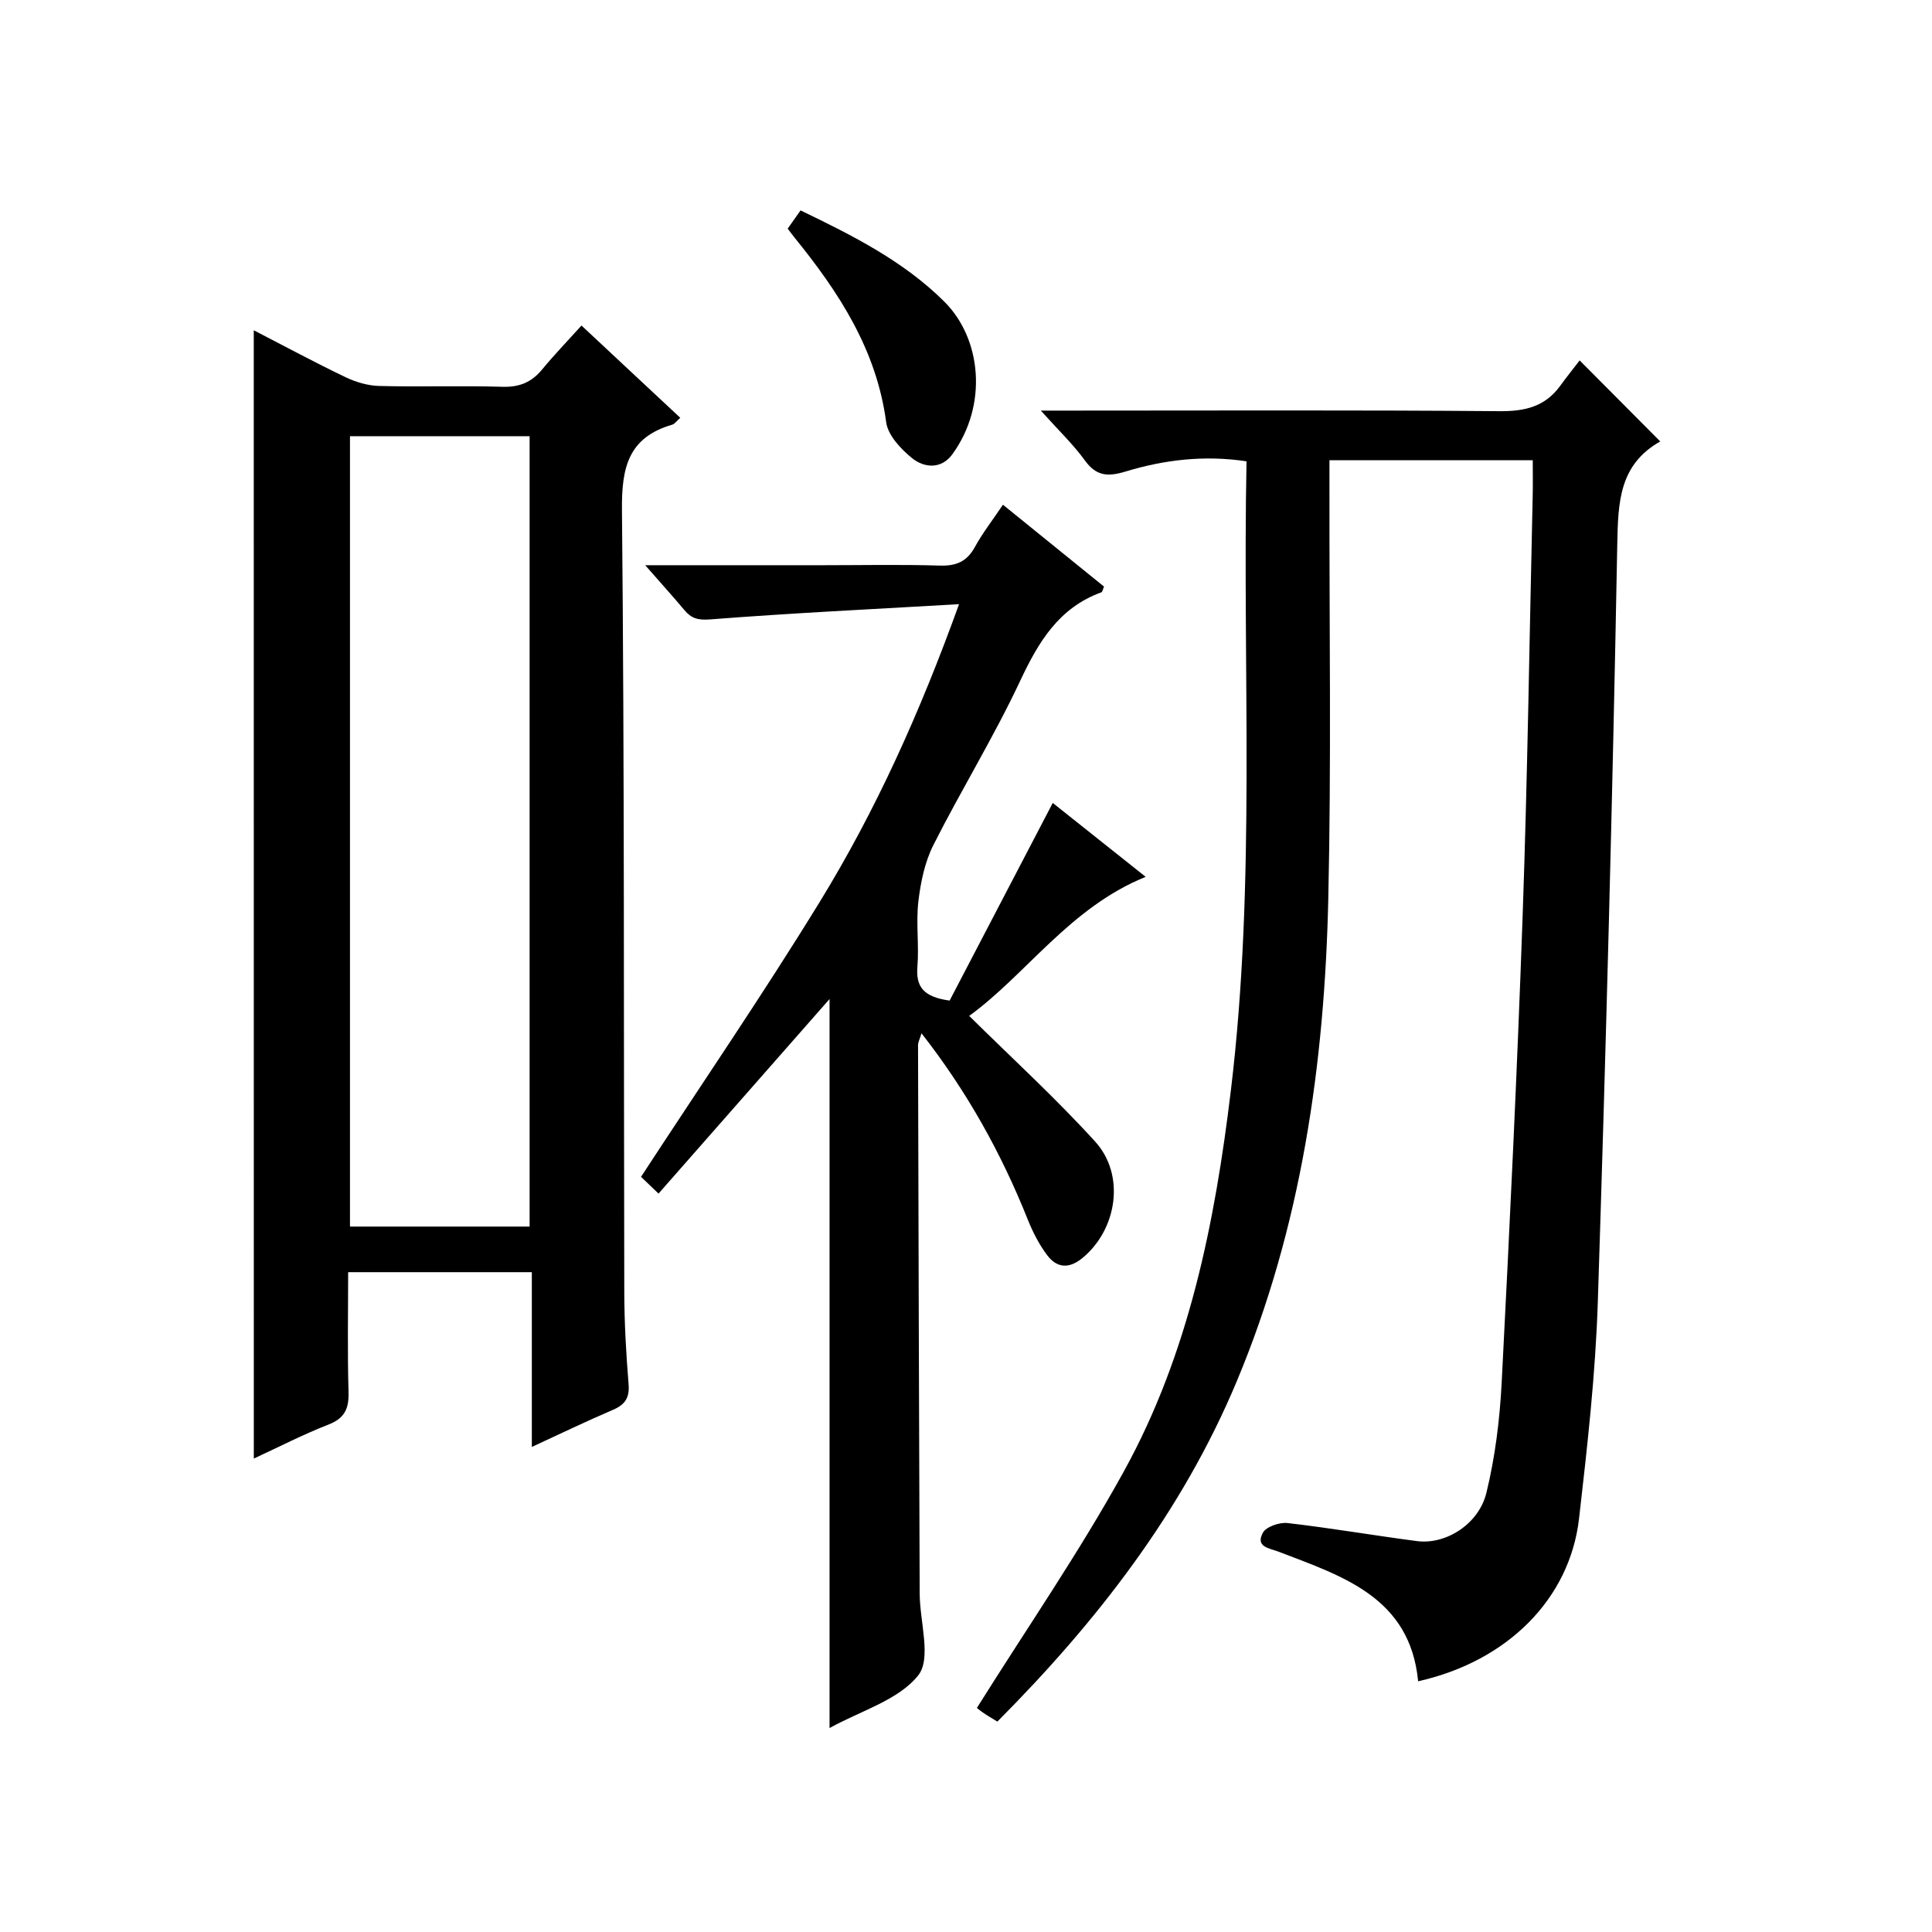
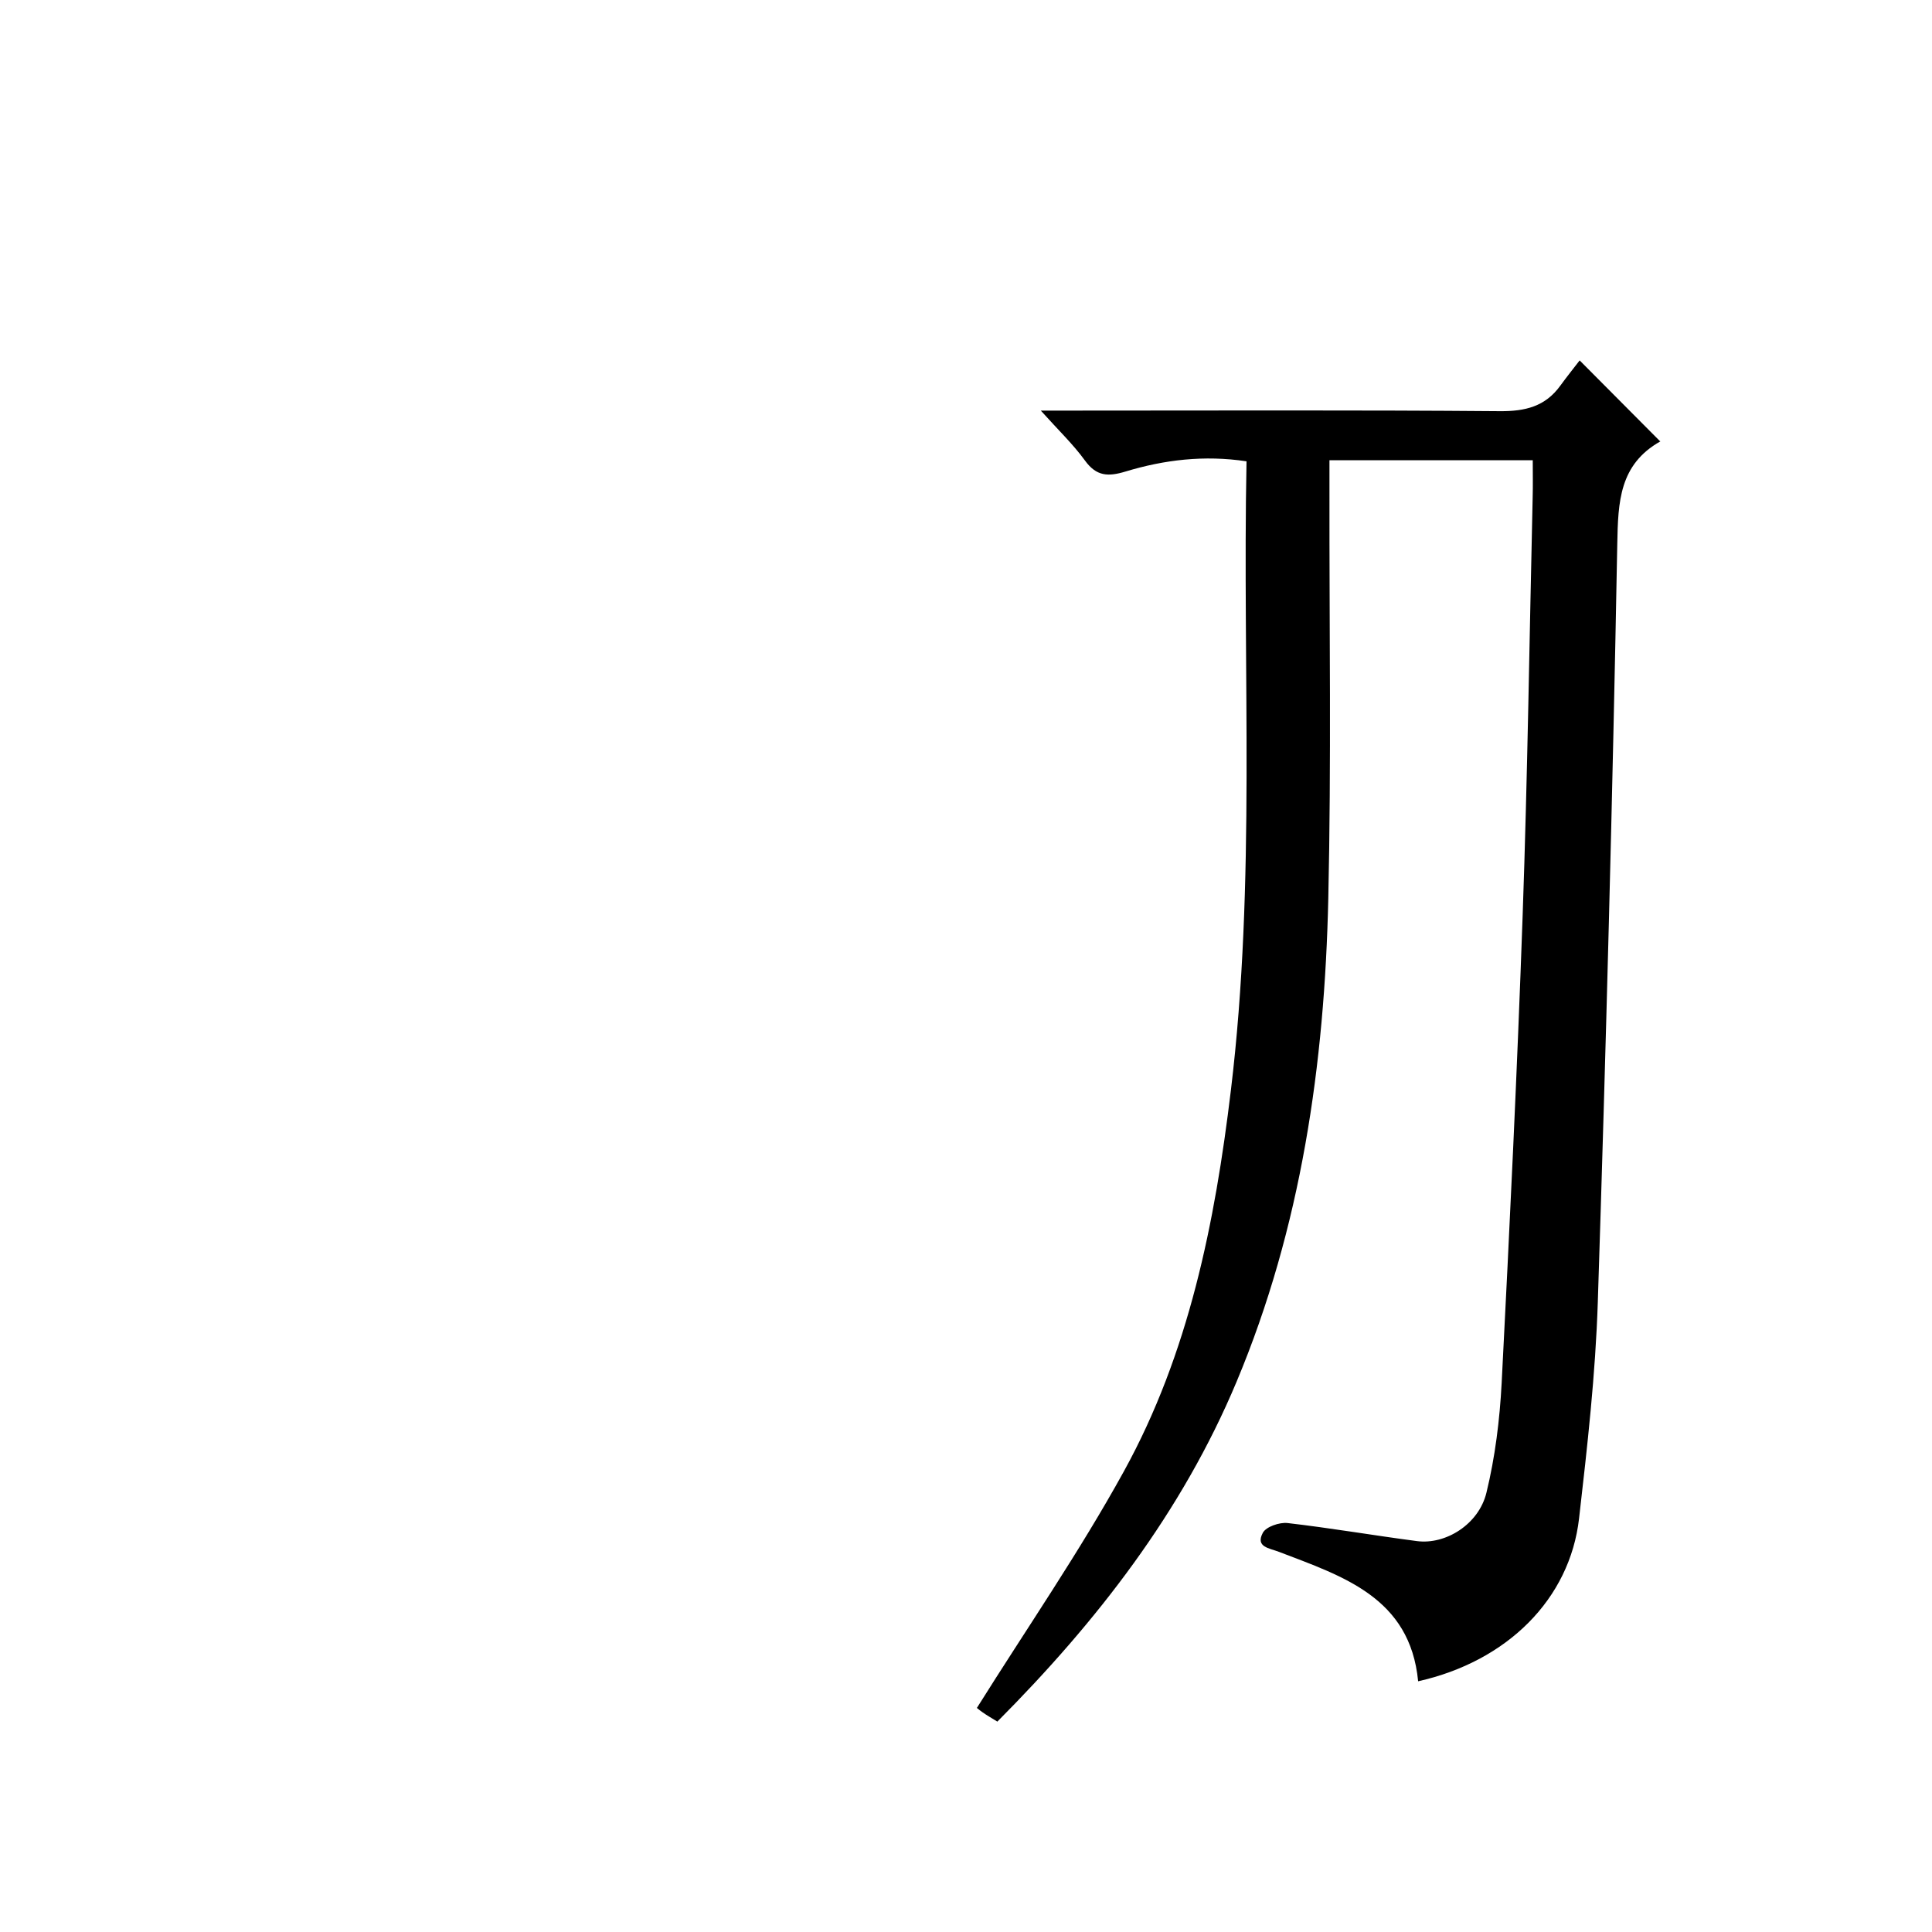
<svg xmlns="http://www.w3.org/2000/svg" version="1.1" id="ZDIC" x="0px" y="0px" viewBox="0 0 400 400" style="enable-background:new 0 0 400 400;" xml:space="preserve">
  <g>
    <path d="M317.34,95.29c-14.4,0-28,0-42.09,0c0,2.24,0,4.2,0,6.16c-0.04,28.18,0.39,56.37-0.24,84.54   c-0.76,34.34-5.59,68.09-18.98,100.06c-11.3,26.99-28.9,49.65-49.54,70.39c-1.16-0.72-2.15-1.28-3.07-1.93   c-0.79-0.55-1.51-1.2-1.16-0.91c10.33-16.49,21.23-32.27,30.43-48.98c13.46-24.42,18.85-51.47,22.15-78.87   c5.21-43.18,2.37-86.57,3.24-130.24c-8.76-1.32-17.03-0.32-25.07,2.12c-3.6,1.09-6.01,0.99-8.38-2.28   c-2.43-3.35-5.48-6.26-9.14-10.34c2.64,0,4.33,0,6.01,0c29.67,0,59.35-0.13,89.02,0.12c5.25,0.04,9.39-0.96,12.51-5.26   c1.37-1.88,2.83-3.7,4.02-5.25c6.09,6.12,11.3,11.36,16.71,16.8c0.09-0.35,0.1-0.1,0-0.04c-8.48,4.79-8.76,12.47-8.92,21.24   c-0.97,52.32-2.34,104.63-4.03,156.93c-0.48,14.97-2.17,29.92-3.88,44.81c-1.91,16.72-14.89,29.61-33.32,33.73   c-1.67-17.38-15.61-21.73-28.82-26.8c-2.03-0.78-4.9-0.99-3.34-3.93c0.67-1.27,3.45-2.22,5.12-2.03   c8.96,1.03,17.86,2.57,26.81,3.74c5.91,0.77,12.77-3.45,14.37-10.02c1.8-7.38,2.75-15.08,3.15-22.68   c1.66-32.29,3.22-64.58,4.35-96.89c1.01-28.81,1.41-57.65,2.07-86.47C317.39,100.54,317.34,98.07,317.34,95.29z" />
-     <path d="M52.54,68.38c6.35,3.28,12.59,6.64,18.97,9.7c2.14,1.03,4.64,1.77,6.99,1.83c8.49,0.22,17-0.09,25.49,0.17   c3.5,0.11,6.02-0.9,8.21-3.54c2.53-3.06,5.29-5.93,8.19-9.14c7.25,6.77,13.79,12.88,20.45,19.1c-0.7,0.61-1.12,1.26-1.68,1.43   c-9.06,2.64-10.48,8.82-10.39,17.66c0.53,54,0.35,108.01,0.48,162.01c0.02,6.32,0.38,12.66,0.89,18.96   c0.23,2.81-0.7,4.24-3.21,5.32c-5.43,2.32-10.74,4.89-16.82,7.69c0-12.46,0-24.18,0-36.18c-12.77,0-25.03,0-38.03,0   c0,8.25-0.16,16.52,0.08,24.77c0.1,3.43-0.75,5.46-4.15,6.78c-5.21,2.03-10.2,4.61-15.46,7.04   C52.54,224.15,52.54,146.64,52.54,68.38z M109.65,253.95c0-54.87,0-109.27,0-163.64c-12.63,0-24.88,0-37.19,0   c0,54.71,0,109.1,0,163.64C84.98,253.95,97.12,253.95,109.65,253.95z" />
-     <path d="M133.58,117.02c13.1,0,25.05,0,37,0c8,0,16.01-0.17,24,0.08c3.39,0.1,5.6-0.82,7.26-3.85c1.59-2.9,3.65-5.54,5.81-8.75   c7.16,5.8,14.07,11.4,20.93,16.95c-0.28,0.62-0.34,1.1-0.55,1.18c-8.8,3.2-13.01,10.24-16.81,18.33   c-5.44,11.59-12.19,22.55-17.97,33.99c-1.78,3.53-2.64,7.7-3.11,11.68c-0.52,4.44,0.16,9.01-0.2,13.49   c-0.33,4.1,1.15,6.28,6.67,7.04c6.87-13.16,13.98-26.79,21.35-40.92c6.03,4.8,12.45,9.9,19.24,15.3   c-15.7,6.35-24.74,20.24-36.54,28.79c8.86,8.76,17.88,17,26.07,26.01c6.32,6.94,4.55,18.21-2.61,24.11c-2.79,2.3-5.3,2.09-7.3-0.56   c-1.68-2.22-2.99-4.8-4.03-7.39c-5.47-13.69-12.52-26.44-22-38.57c-0.35,1.17-0.72,1.83-0.72,2.49   c0.09,37.85,0.2,75.69,0.34,113.54c0.02,5.78,2.48,13.4-0.3,16.9c-4.07,5.13-11.86,7.31-18.36,10.91c0-50.73,0-100.89,0-150.93   c-11.66,13.26-23.42,26.64-35.41,40.28c-1.94-1.86-3.11-2.97-3.62-3.47c12.49-19.14,25.17-37.67,36.91-56.78   c11.68-19.01,20.83-39.33,28.93-61.78c-17.85,1.03-34.7,1.84-51.51,3.15c-2.56,0.2-3.92-0.2-5.38-1.96   C139.3,123.46,136.84,120.74,133.58,117.02z" />
-     <path d="M163.08,47.34c0.82-1.17,1.65-2.34,2.67-3.78c10.81,5.22,21.32,10.49,29.77,18.9c7.72,7.69,9.04,21.43,1.65,31.6   c-2.27,3.12-5.82,2.85-8.37,0.77c-2.32-1.89-4.97-4.72-5.33-7.43c-2-15.02-9.82-26.94-19.02-38.27   C164.03,48.61,163.65,48.08,163.08,47.34z" />
  </g>
</svg>